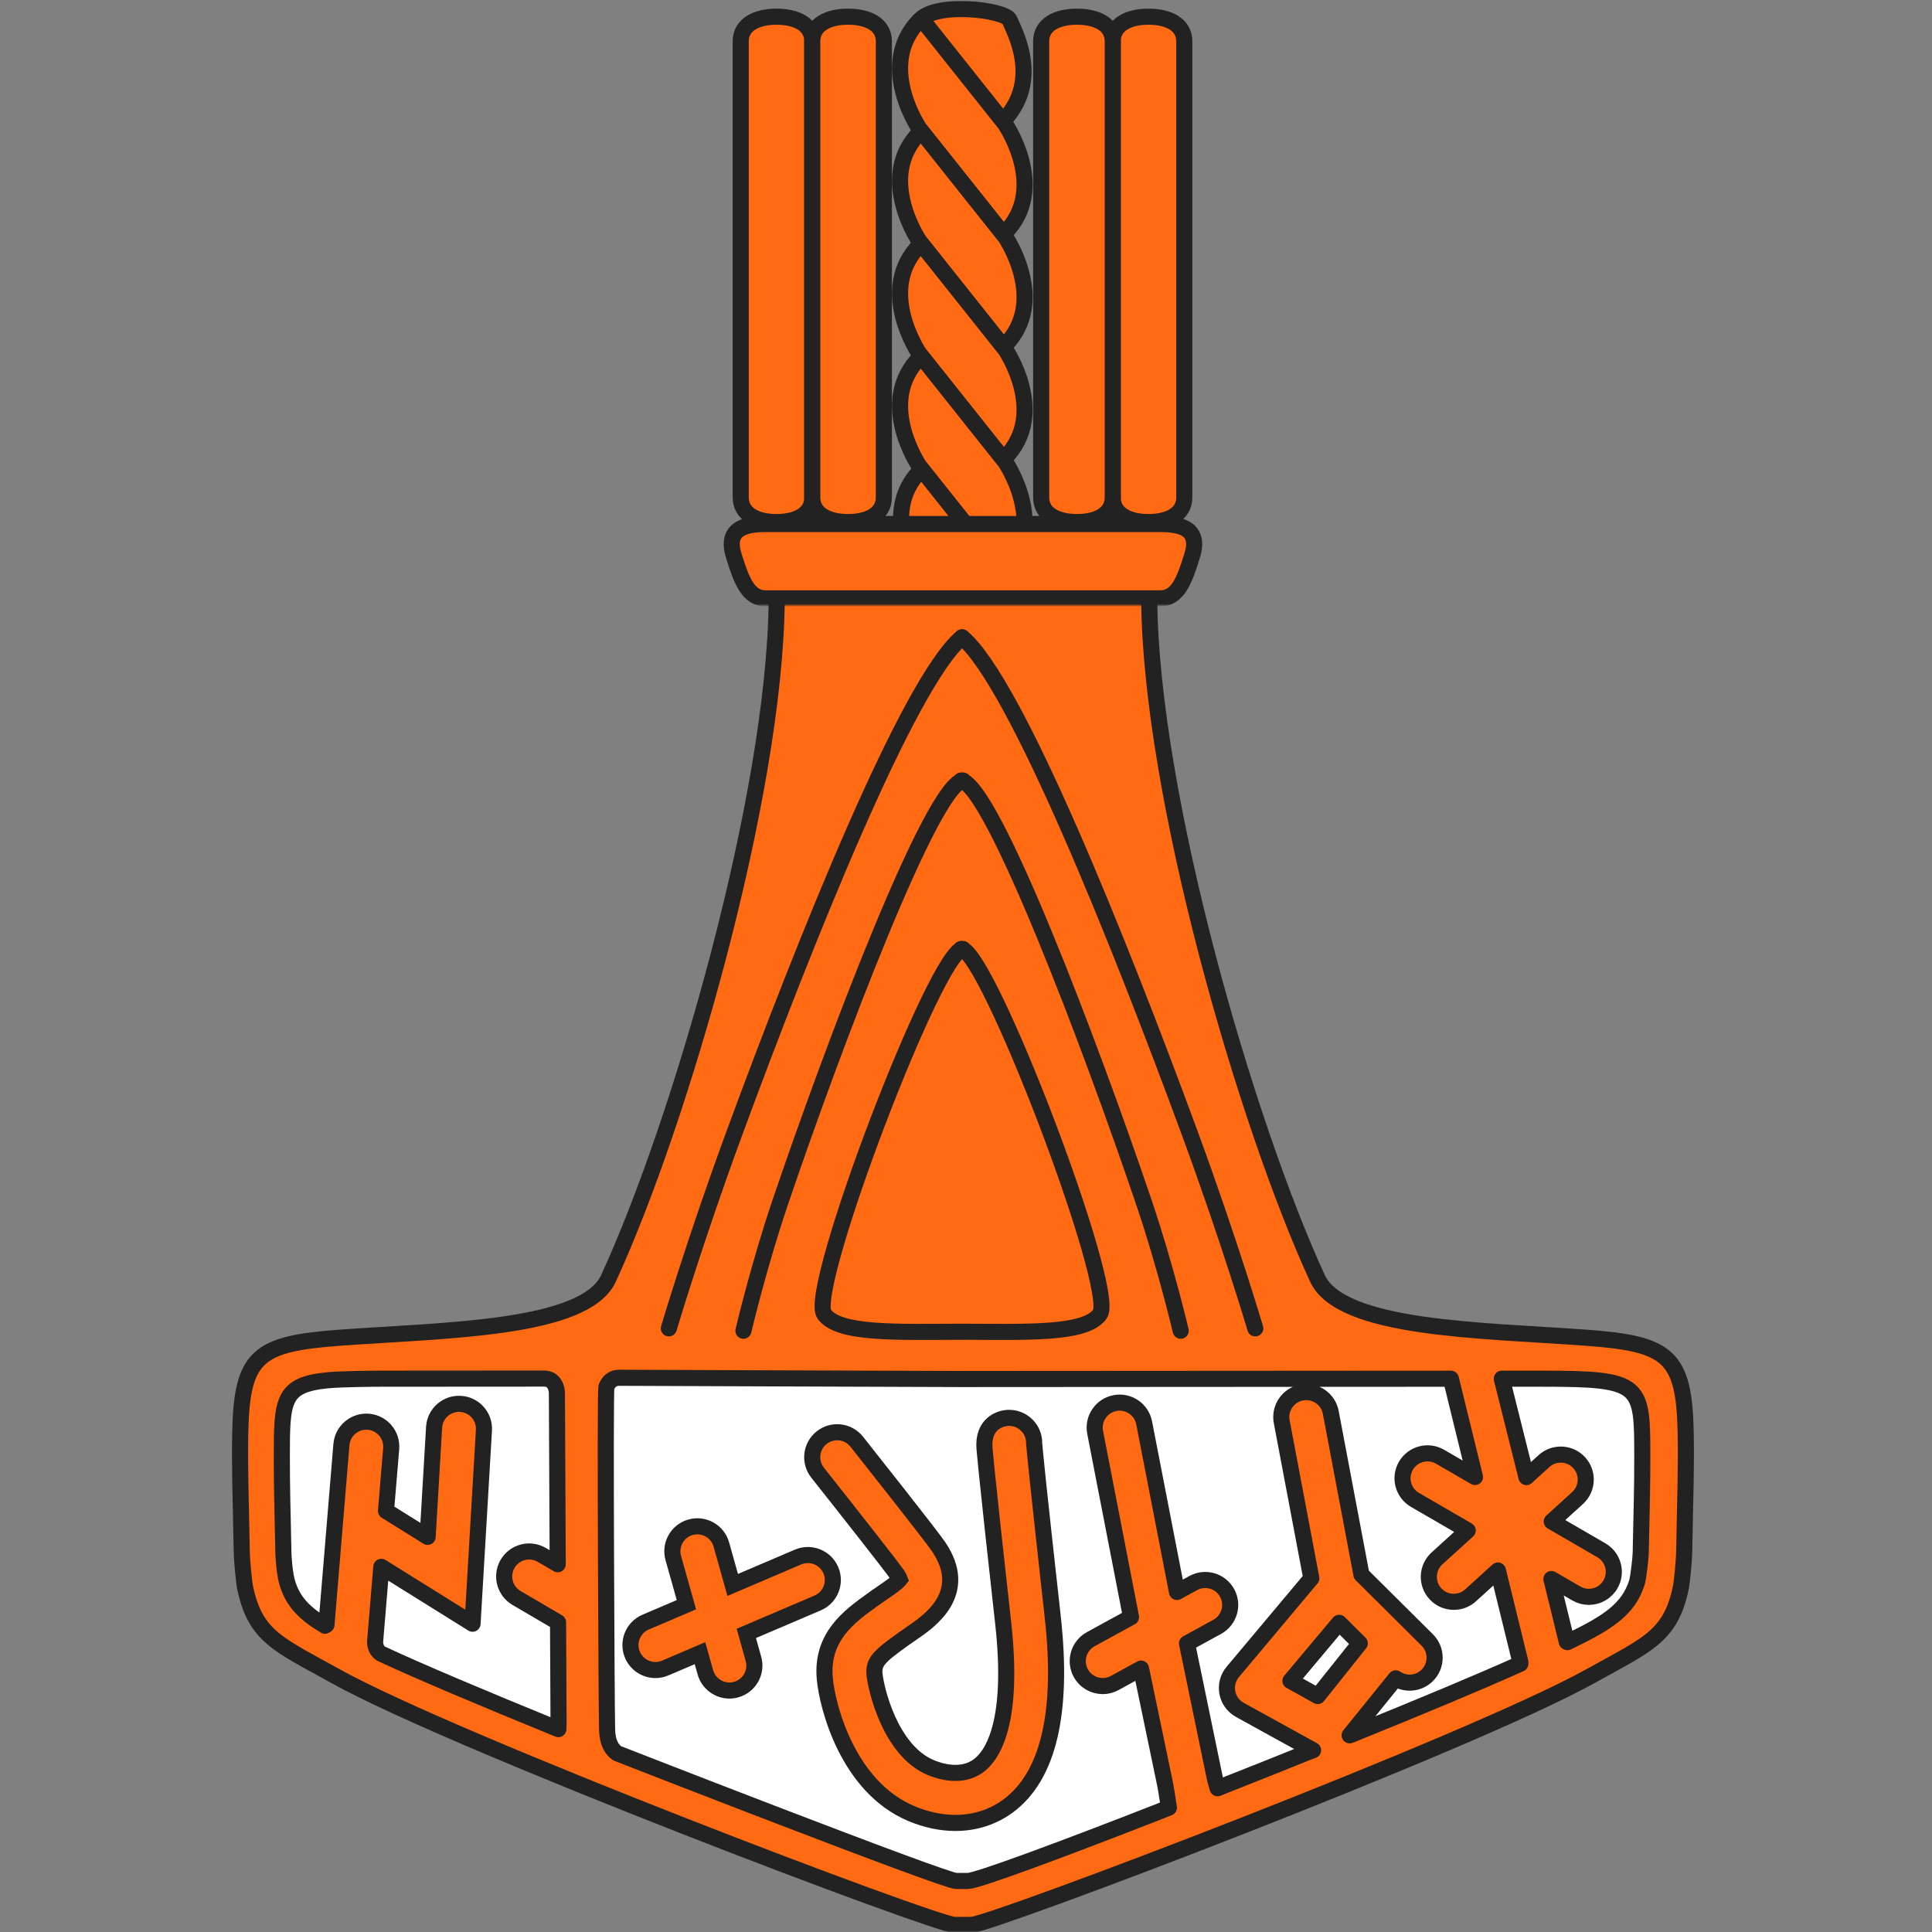
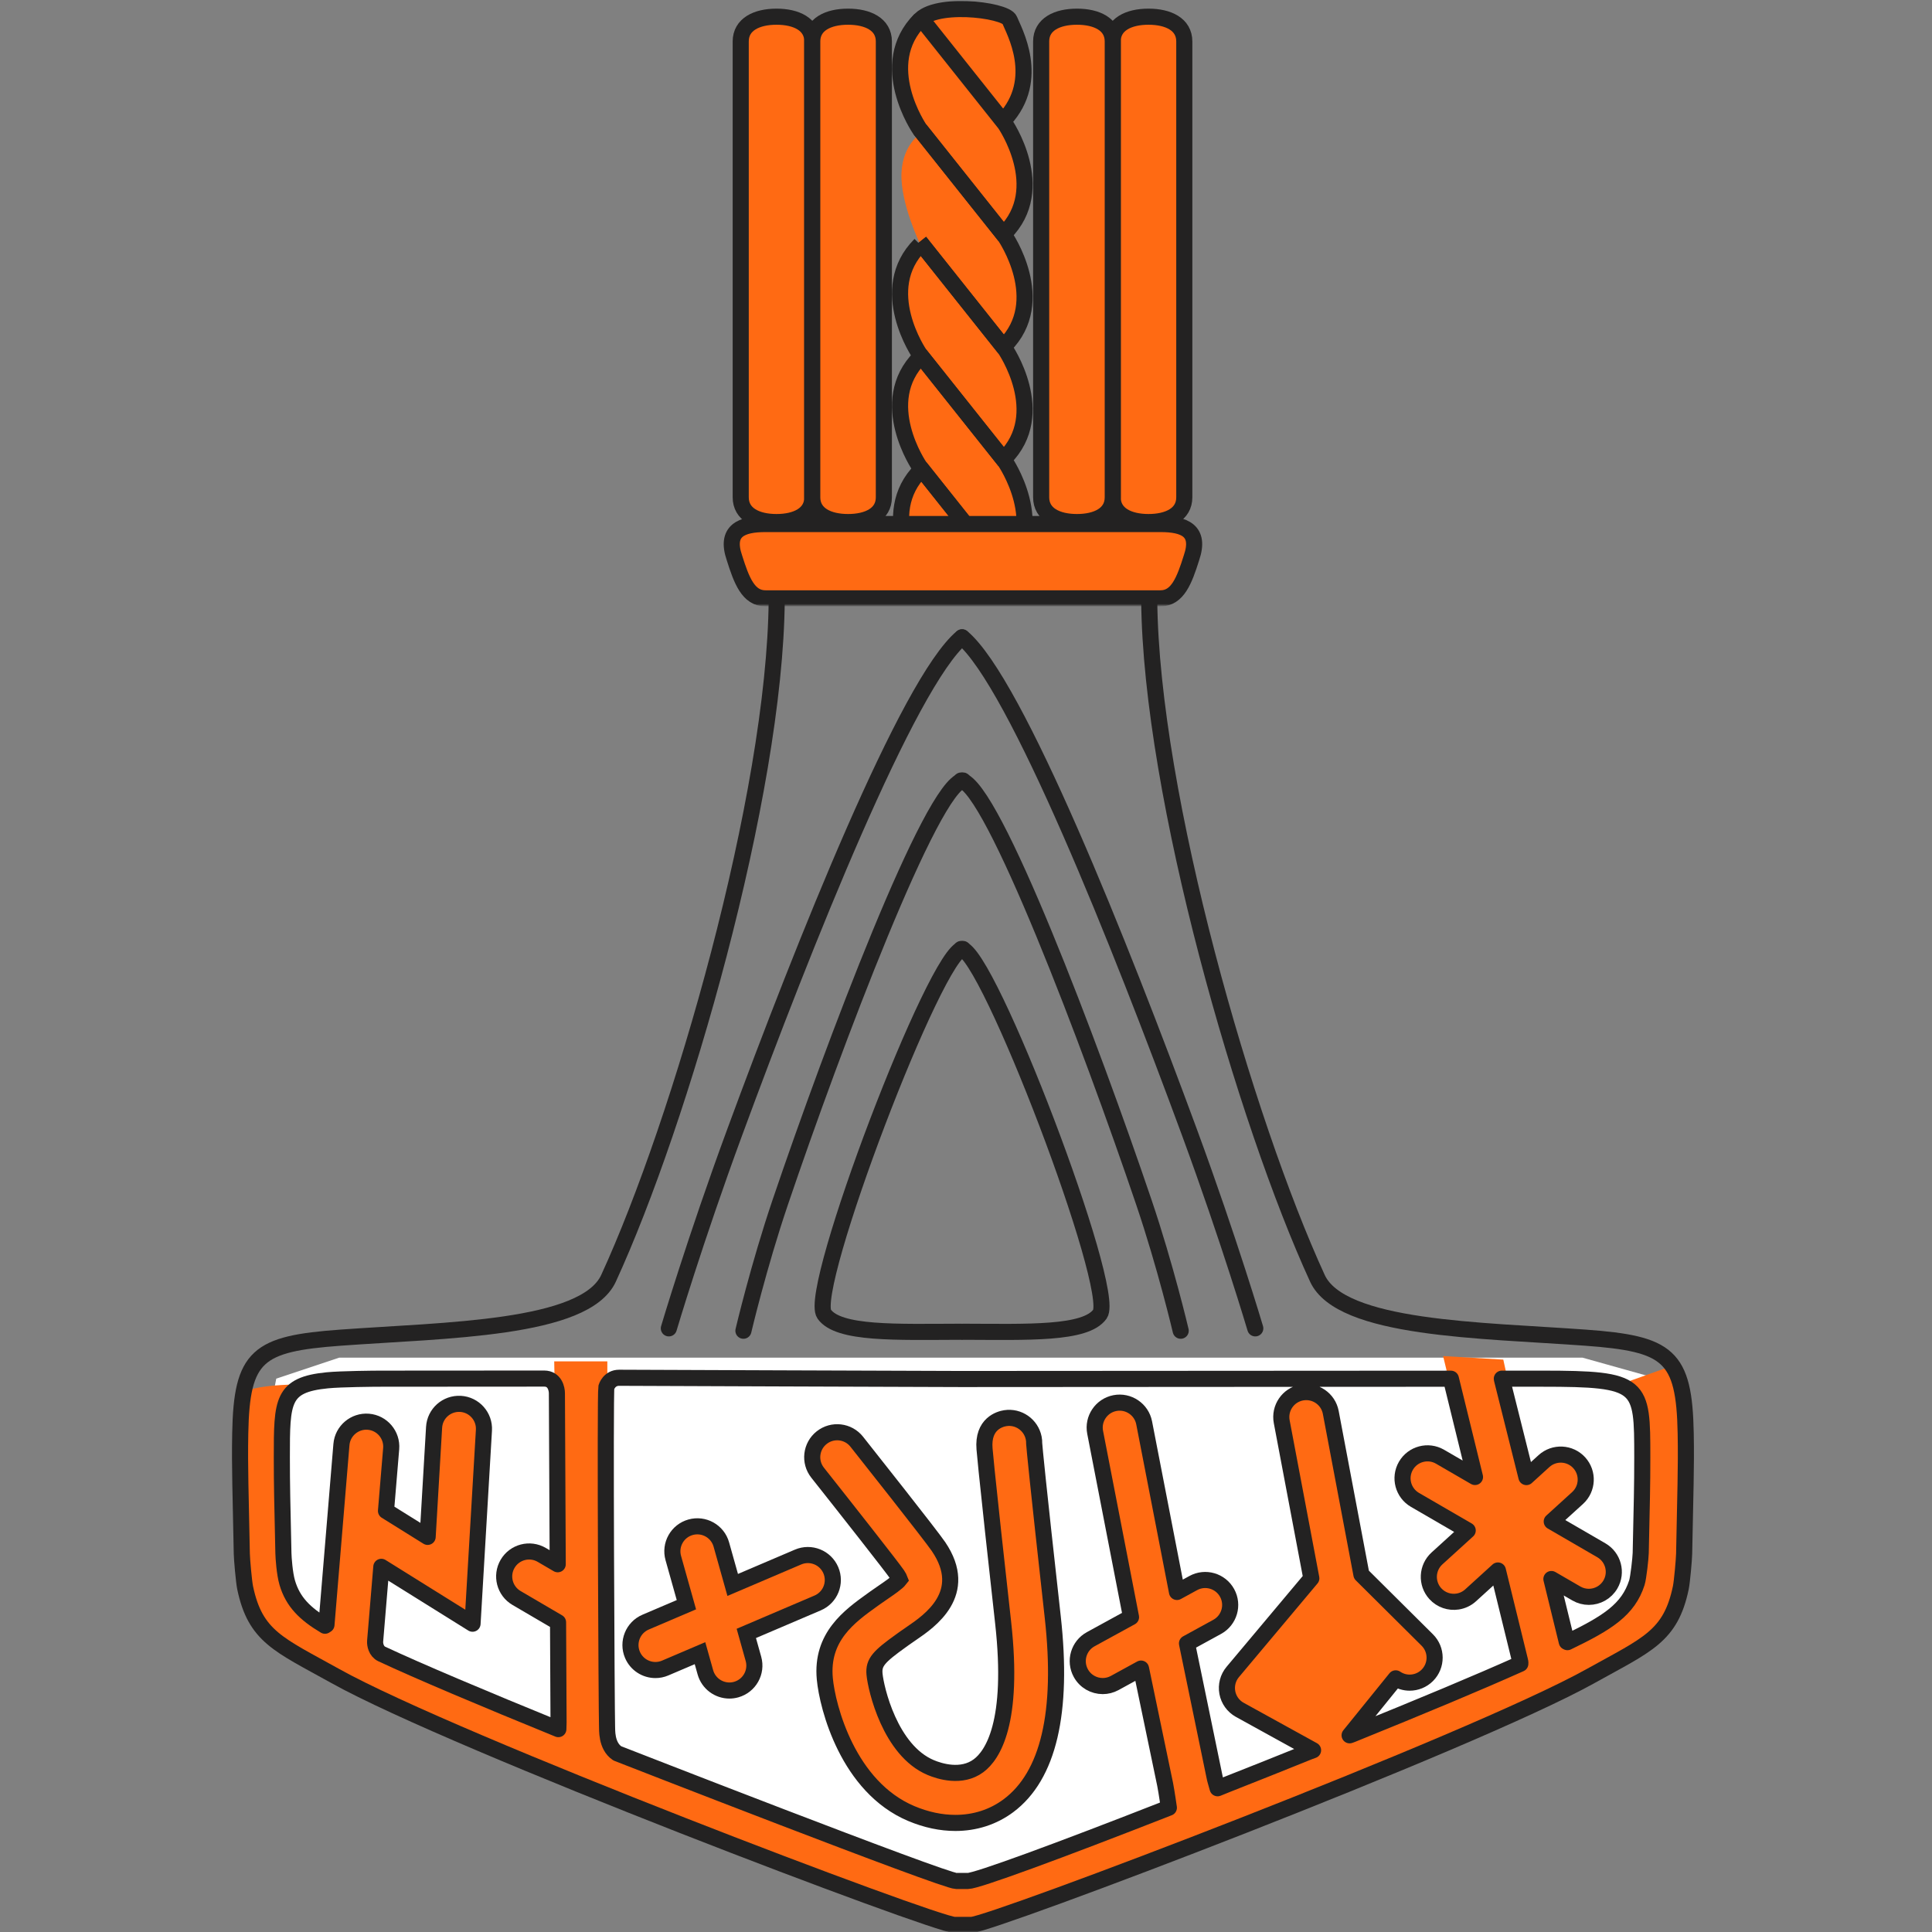
<svg xmlns="http://www.w3.org/2000/svg" width="600" height="600" viewBox="0 0 600 600" fill="none">
  <rect x="0" y="0" width="600" height="600" fill="#808080" stroke="none" />
  <g clip-path="url(#clip0_14_7494)">
    <path d="M413.107 548.429L299.339 592.25L116.565 520.26L88.589 502.743L82.062 476.637V447.733L85.792 428.154L105.375 421.627H392.591H491.438L514.751 428.154L517.549 464.516L510.089 504.608L413.107 548.429Z" fill="white" />
    <path fill-rule="evenodd" clip-rule="evenodd" d="M296.944 597.625C296.944 597.625 234.256 577.832 203.462 564.637C172.668 551.441 96.782 522.301 84.684 509.656C72.587 497.01 75.336 471.719 75.336 471.719C75.336 471.719 73.136 437.631 74.236 433.783C75.336 429.934 92.933 429.934 92.933 429.934C92.933 429.934 87.434 432.133 87.434 437.082C87.434 442.03 87.434 482.716 88.534 488.214C89.633 493.712 97.332 502.509 97.332 502.509L101.181 503.608L105.58 446.428C105.58 446.428 108.33 439.831 113.829 440.381C119.328 440.93 121.527 443.679 120.977 447.528C120.428 451.377 119.878 468.421 119.878 468.421L133.075 476.118L134.725 440.381C134.725 440.381 135.825 436.532 142.423 435.982C149.022 435.432 149.572 441.48 149.572 441.48C149.572 441.48 148.472 476.668 147.922 484.915C147.372 493.162 146.273 504.158 146.273 504.158L119.328 487.664L116.578 512.405L173.218 536.596L172.118 502.509L159.47 495.911C159.47 495.911 155.071 491.512 156.721 488.214C158.37 484.915 160.57 479.966 162.77 480.516C164.969 481.066 173.218 484.915 173.218 484.915L172.118 422.787H188.615V542.644L288.696 581.131C288.696 581.131 293.095 583.88 297.494 583.88C301.893 583.88 321.14 577.282 326.639 575.633C332.138 573.983 362.932 560.788 362.932 560.788L354.134 518.453L344.785 522.851C344.785 522.851 339.836 527.8 335.437 519.552C331.038 511.305 338.187 509.656 338.187 509.656L351.384 500.859L339.836 443.13C339.836 443.13 338.737 435.432 345.885 434.333C353.034 433.233 354.684 440.381 354.684 440.381L366.231 493.712L372.28 489.863C372.28 489.863 378.879 488.763 381.079 494.261C383.278 499.759 381.079 503.608 377.779 505.258C374.48 506.907 368.981 510.756 368.981 510.756L378.879 554.74L407.474 542.644L384.928 530.549C384.928 530.549 379.979 527.8 380.529 524.501C381.079 521.202 407.474 490.413 407.474 490.413L397.576 439.281C397.576 439.281 398.675 433.783 404.724 432.133C410.773 430.484 413.523 438.731 413.523 438.731L422.871 488.763L445.417 510.756C445.417 510.756 447.066 514.054 444.867 518.453C442.667 522.851 434.419 521.752 434.419 521.752L421.221 537.696L471.262 516.254L464.663 488.763L456.964 495.911C456.964 495.911 451.465 500.309 445.966 494.811C440.467 489.313 447.066 483.815 447.066 483.815L454.765 475.018L438.268 464.572C438.268 464.572 433.869 459.624 436.618 454.126C439.368 448.628 447.066 451.926 447.066 451.926L456.964 457.424L448.166 421.137L466.863 422.237L474.561 457.424L481.71 452.476C481.71 452.476 485.559 450.827 489.408 454.126C493.258 457.424 494.357 462.923 491.058 465.672C487.759 468.421 482.26 471.719 482.26 471.719L498.207 482.166C498.207 482.166 503.156 484.365 500.406 490.413C497.657 496.461 492.158 495.911 489.408 494.811C486.659 493.712 482.26 490.413 482.26 490.413L486.659 508.556C486.659 508.556 496.007 505.807 499.306 503.058C502.606 500.309 508.105 495.911 509.205 489.313C510.304 482.716 509.755 447.528 509.755 447.528C509.755 447.528 510.854 442.03 509.755 437.631C508.655 433.233 503.156 429.934 503.156 429.934L518.553 424.436C518.553 424.436 524.602 432.683 524.052 441.48C523.502 450.277 522.402 485.465 522.402 485.465C522.402 485.465 525.152 491.512 520.753 500.309C516.353 509.106 483.909 527.25 473.461 531.098C463.013 534.947 336.537 587.179 315.641 593.226C294.745 599.274 296.944 597.625 296.944 597.625Z" fill="#FF6A13" />
-     <path d="M409.234 526.718L400.755 522.007L415.883 503.978L422.294 510.35L409.234 526.718Z" fill="white" stroke="#232222" stroke-width="5" stroke-miterlimit="10" stroke-linejoin="round" />
-     <path fill-rule="evenodd" clip-rule="evenodd" d="M355.783 184.171L240.855 186.37C240.855 186.37 243.604 237.502 223.808 297.981C204.012 358.46 194.663 394.197 189.164 398.595C183.665 402.994 180.916 409.042 149.022 411.791C117.128 414.54 88.533 413.99 81.385 420.038C74.236 426.086 75.336 434.333 75.336 434.333L95.132 429.934L107.23 428.285L493.257 427.735L504.805 430.484L521.852 431.034C521.852 431.034 521.302 425.536 516.903 422.237C512.504 418.938 508.655 416.739 499.306 415.639C489.958 414.54 437.718 412.89 431.669 409.591C425.62 406.293 411.873 406.842 408.573 396.396C405.274 385.95 378.879 326.571 370.63 284.786C362.382 243 355.783 192.418 355.783 184.171Z" fill="#FF6A13" />
    <mask id="mask0_14_7494" style="mask-type:luminance" maskUnits="userSpaceOnUse" x="71" y="184" width="456" height="416">
      <path d="M71 184H527V600H71V184Z" fill="white" />
    </mask>
    <g mask="url(#mask0_14_7494)">
      <path d="M356.903 186.336C357.404 247.04 386.85 348.498 409.131 396.988C416.446 412.903 459.965 413.055 492.393 415.425C518.147 417.307 523.057 420.901 523.509 445.154C523.712 455.948 523.369 463.708 523.024 482.516C522.994 484.257 522.381 491.206 521.994 493.066C518.823 508.263 511.587 510.704 493.976 520.512C456.789 541.227 307.554 597.803 301.648 597.803H296.471C290.563 597.803 141.329 541.227 104.143 520.512C86.53 510.704 79.296 508.263 76.125 493.066C75.738 491.206 75.125 484.257 75.095 482.516C74.75 463.708 74.407 455.948 74.61 445.154C75.062 420.901 79.972 417.307 105.726 415.425C138.152 413.055 181.673 412.903 188.986 396.988C211.268 348.498 240.713 247.04 241.214 186.336" stroke="#232222" stroke-width="5" stroke-miterlimit="10" />
      <path d="M299.054 294.712C291.025 294.712 250.642 400.575 255.96 408.104C260.389 414.379 278.475 413.64 298.408 413.587" stroke="#232222" stroke-width="5" stroke-miterlimit="10" stroke-linecap="round" />
      <path d="M299.073 242.398C289.382 243.978 259.029 324.085 242.301 373.414C235.583 393.227 230.876 413.272 230.876 413.272" stroke="#232222" stroke-width="5" stroke-miterlimit="10" stroke-linecap="round" />
      <path d="M207.714 412.535C207.714 412.535 215.773 385.291 228.164 351.64C249.722 293.094 282.048 211.93 298.744 197.93" stroke="#232222" stroke-width="5" stroke-miterlimit="10" stroke-linecap="round" />
      <path d="M298.5 294.712C306.529 294.712 346.914 400.575 341.596 408.104C337.164 414.379 319.078 413.64 299.145 413.587" stroke="#232222" stroke-width="5" stroke-miterlimit="10" stroke-linecap="round" />
      <path d="M298.48 242.398C308.174 243.978 338.525 324.085 355.252 373.414C361.971 393.227 366.678 413.272 366.678 413.272" stroke="#232222" stroke-width="5" stroke-miterlimit="10" stroke-linecap="round" />
      <path d="M389.839 412.535C389.839 412.535 381.78 385.291 369.391 351.64C347.831 293.094 315.506 211.93 298.809 197.93" stroke="#232222" stroke-width="5" stroke-miterlimit="10" stroke-linecap="round" />
    </g>
    <path fill-rule="evenodd" clip-rule="evenodd" d="M321.14 444.504C321.14 444.504 329.663 506.357 328.014 524.501C326.364 542.644 319.765 561.338 307.117 565.736C294.47 570.135 275.773 561.888 271.099 556.389C266.425 550.891 255.702 527.25 255.427 521.477C255.152 515.704 257.627 506.357 260.926 504.433C264.226 502.509 280.173 489.863 280.173 489.863L253.777 456.875C253.777 456.875 248.004 453.301 254.877 446.428C261.751 439.556 265.875 447.253 265.875 447.253L293.37 482.441C293.37 482.441 296.944 484.09 295.845 490.413C294.745 496.736 289.521 503.058 288.146 503.883C286.771 504.708 271.649 516.254 271.649 516.254C271.649 516.254 272.474 532.198 277.148 538.246C281.822 544.294 285.946 551.716 297.494 550.067C309.042 548.417 311.242 534.397 311.242 534.397C311.242 534.397 313.441 517.903 312.891 514.329C312.341 510.756 305.468 448.902 305.468 448.902C305.468 448.902 306.843 440.381 311.517 439.831C316.191 439.281 321.14 444.504 321.14 444.504Z" fill="#FF6A13" />
    <path fill-rule="evenodd" clip-rule="evenodd" d="M228.207 491.238L223.533 476.943C223.533 476.943 218.859 472.544 213.635 474.468C208.411 476.393 208.961 482.441 208.961 482.441L213.36 498.11L198.513 504.158C198.513 504.158 194.663 508.831 195.763 513.23C196.863 517.628 204.287 519.003 204.287 519.003L216.934 513.78L219.134 520.377C219.134 520.377 222.158 526.7 227.932 525.051C233.706 523.401 234.256 517.353 233.706 514.604C233.156 511.855 231.782 506.907 231.782 506.907L255.427 496.736C255.427 496.736 261.476 497.285 258.452 487.939C255.427 478.592 249.103 482.441 249.103 482.441L228.207 491.238Z" fill="#FF6A13" />
    <mask id="mask1_14_7494" style="mask-type:luminance" maskUnits="userSpaceOnUse" x="79" y="421" width="439" height="168">
      <path d="M79 421H518V589H79V421Z" fill="white" />
    </mask>
    <g mask="url(#mask1_14_7494)">
      <path d="M296.437 492.517H296.458M296.698 566.125C292.264 566.125 287.629 565.16 283.006 563.211C263.384 554.941 256.968 530.191 256.152 521.352C254.949 508.306 263.822 501.943 270.951 496.829L271.8 496.218C272.658 495.601 273.539 494.997 274.418 494.4C276.038 493.295 278.661 491.505 279.446 490.475C279.346 490.207 279.125 489.727 278.64 489.013C277.04 486.661 262.628 468.35 253.919 457.36C251.261 454.005 251.825 449.131 255.182 446.474C258.539 443.812 263.412 444.381 266.069 447.735C268.412 450.691 289.016 476.708 291.457 480.298C301.33 494.813 288.592 503.498 283.151 507.206C282.384 507.731 281.61 508.26 280.857 508.798L279.989 509.423C272.968 514.458 271.247 516.222 271.59 519.928C272.002 524.397 276.404 543.608 289.028 548.927C291.742 550.069 298.621 552.3 303.916 548.349C308.25 545.114 315.001 535.042 311.534 503.922C309.07 481.806 307.35 465.956 306.415 456.807C306.039 453.117 305.851 451.089 305.757 449.985C305.105 442.143 310.539 440.682 312.22 440.423C316.327 439.787 320.211 442.53 321.025 446.598C321.142 447.176 321.191 447.749 321.174 448.313C321.312 450.11 322.125 458.961 326.942 502.204C330.238 531.795 325.613 551.498 313.192 560.771C308.434 564.325 302.752 566.125 296.698 566.125Z" stroke="#232222" stroke-width="5" stroke-miterlimit="10" />
      <path d="M173.464 534.833L173.308 503.818L160.411 496.266C156.716 494.1 155.476 489.352 157.639 485.66C159.805 481.965 164.549 480.728 168.247 482.888L173.205 485.79C173.205 485.79 172.951 433.704 172.951 432.695C172.951 431.38 172.329 428.128 169.007 428.128C167.505 428.128 128.96 428.161 118.644 428.161C116.201 428.161 105.905 428.249 101.651 428.667C87.54 430.049 87.528 435.063 87.528 452.559C87.528 461.647 87.668 466.481 88.013 482.313C88.045 483.779 88.376 488.676 89.206 491.513C90.931 497.401 94.641 501.149 100.93 504.885L101.387 504.592L106.034 448.612C106.39 444.347 110.165 441.186 114.403 441.533C118.669 441.888 121.838 445.633 121.483 449.899L119.872 469.225L132.811 477.292L134.811 443.265C135.063 438.993 138.705 435.743 143.006 435.983C147.279 436.235 150.541 439.902 150.289 444.174L146.752 504.258L118.425 486.592L116.499 509.689C116.415 510.699 116.807 512.838 118.553 513.656C129.878 518.966 150.305 527.581 173.404 536.996L173.464 534.833Z" stroke="#232222" stroke-width="5" stroke-miterlimit="10" stroke-linejoin="round" />
      <path d="M258.016 487.641C256.335 483.704 251.778 481.874 247.845 483.555L227.546 492.219L224.021 479.669C222.867 475.546 218.592 473.147 214.463 474.301C210.343 475.457 207.94 479.737 209.096 483.858L213.169 498.358L200.505 503.762C196.568 505.442 194.738 509.997 196.419 513.931C197.675 516.878 200.54 518.642 203.552 518.642C204.566 518.642 205.599 518.442 206.59 518.017L217.393 513.407L219.062 519.351C220.023 522.772 223.135 525.008 226.523 525.008C227.215 525.008 227.921 524.915 228.621 524.719C232.743 523.56 235.146 519.281 233.987 515.162L231.773 507.27L253.932 497.811C257.869 496.132 259.699 491.575 258.016 487.641Z" stroke="#232222" stroke-width="5" stroke-miterlimit="10" />
      <path d="M466.405 428.164C471.422 428.164 475.662 428.162 478.91 428.162C510.007 428.162 510.026 429.789 510.026 452.559C510.026 461.648 509.886 466.479 509.541 482.311C509.508 483.777 508.839 489.98 508.347 491.514C505.652 499.921 499.206 504.003 486.782 509.984L486.573 509.881L481.8 490.376L489.543 494.865C490.767 495.579 492.102 495.914 493.424 495.914C496.098 495.914 498.7 494.53 500.136 492.052C502.286 488.348 501.024 483.607 497.322 481.46L481.908 472.519L489.93 465.221C493.096 462.342 493.326 457.44 490.447 454.273C487.568 451.107 482.665 450.876 479.497 453.755L474.04 458.72L466.474 428.507L466.405 428.164Z" stroke="#232222" stroke-width="5" stroke-miterlimit="10" stroke-linejoin="round" />
      <path d="M299.33 428.262C311.668 428.262 399.954 428.197 450.59 428.171C450.59 428.171 450.865 429.313 451.021 429.945L458.071 458.694L447.214 452.396C443.512 450.249 438.766 451.508 436.618 455.212C434.469 458.913 435.73 463.657 439.435 465.804L455.81 475.302L446.272 483.978C443.104 486.861 442.873 491.761 445.755 494.928C447.566 496.919 450.18 497.749 452.655 497.373C454.117 497.154 455.53 496.511 456.705 495.443L465.189 487.728L472.061 515.75C472.217 516.21 472.15 516.701 472.15 516.701C458.763 522.687 442.083 529.647 419.896 538.64L419.134 538.915L433.448 521.226C434.753 522.111 436.264 522.561 437.779 522.561C439.773 522.561 441.764 521.797 443.279 520.275C446.298 517.237 446.282 512.329 443.244 509.312L422.803 489.005L413.282 438.637C412.489 434.432 408.438 431.674 404.227 432.46C400.019 433.255 397.254 437.31 398.049 441.515L407.244 490.157L382.84 519.242C381.353 521.014 380.735 523.356 381.157 525.631C381.576 527.906 382.994 529.876 385.015 530.997L407.785 543.551L406.468 544.036C396.086 548.22 391.268 550.148 381.092 554.161L378.138 555.36C377.492 552.963 377.42 553.047 377.072 551.259L368.628 510.375L378.017 505.231C381.772 503.175 383.148 498.464 381.092 494.709C379.033 490.954 374.324 489.577 370.57 491.637L365.525 494.399L355.326 441.874C354.51 437.674 350.435 434.933 346.239 435.742C342.038 436.56 339.291 440.627 340.107 444.828L351.251 502.219L338.732 509.075C334.978 511.133 333.603 515.841 335.659 519.596C337.067 522.17 339.723 523.624 342.462 523.624C343.723 523.624 344.998 523.317 346.18 522.669L354.354 518.193L361.854 554.213C362.32 556.614 363.003 561.404 363.003 561.404C328.306 575.009 303.35 584.149 300.622 584.149H296.932C293.138 584.149 191.708 544.521 191.708 544.521C188.179 542.167 188.594 537.048 188.524 536.078C188.386 533.172 187.855 433.017 188.316 430.803C188.316 430.803 189.146 427.88 192.284 427.88C195.033 427.88 288.84 428.262 298.223 428.262H299.33Z" stroke="#232222" stroke-width="5" stroke-miterlimit="10" stroke-linejoin="round" />
    </g>
    <path fill-rule="evenodd" clip-rule="evenodd" d="M313.402 5.145C313.402 5.145 288.516 2.035 286.572 5.145C284.628 8.255 279.962 16.808 280.351 21.474C280.74 26.139 283.073 36.247 284.239 37.802C285.406 39.357 286.572 40.912 286.572 40.912C286.572 40.912 280.351 44.411 279.962 53.742C279.573 63.072 285.794 75.901 285.794 75.901C285.794 75.901 279.573 84.066 279.573 89.508C279.573 94.951 283.461 106.614 284.628 107.781C285.794 108.947 286.183 111.28 286.183 111.28C286.183 111.28 279.962 113.612 279.962 126.831C279.962 140.049 286.572 145.88 286.572 145.88C286.572 145.88 281.517 150.546 281.128 152.878C280.739 155.211 279.962 161.82 279.962 161.82L318.068 162.209C318.068 162.209 317.679 151.323 315.735 149.379C313.791 147.435 310.68 141.604 310.68 141.604C310.68 141.604 319.623 136.55 318.457 126.831C317.29 117.111 311.458 107.392 311.458 107.392C311.458 107.392 318.845 103.893 318.457 91.064C318.068 78.234 311.069 71.625 311.069 71.625C311.069 71.625 318.068 69.681 318.845 56.074C319.623 42.467 311.846 37.413 311.846 37.413C311.846 37.413 317.679 26.916 318.068 22.251C318.457 17.586 313.402 5.145 313.402 5.145Z" fill="#FF6A13" />
    <mask id="mask2_14_7494" style="mask-type:luminance" maskUnits="userSpaceOnUse" x="274" y="0" width="50" height="166">
      <path d="M274 0H324V166H274V0Z" fill="white" />
    </mask>
    <g mask="url(#mask2_14_7494)">
      <path d="M285.679 5.232L312.083 38.419C312.083 38.419 325.922 58.502 311.943 72.46" stroke="#232222" stroke-width="5" stroke-miterlimit="10" />
      <path d="M284.96 7.224C288.772 0.117 312.283 2.965 313.554 6.219C314.815 9.452 323.509 24.521 311.943 37.143" stroke="#232222" stroke-width="5" stroke-miterlimit="10" />
      <path d="M285.679 40.178L312.083 73.366C312.083 73.366 325.922 93.449 311.943 107.407" stroke="#232222" stroke-width="5" stroke-miterlimit="10" />
      <path d="M312.037 73.311L285.632 40.121C285.632 40.121 271.794 20.04 285.772 6.083" stroke="#232222" stroke-width="5" stroke-miterlimit="10" />
      <path d="M285.679 75.126L312.083 108.314C312.083 108.314 325.922 128.397 311.943 142.355" stroke="#232222" stroke-width="5" stroke-miterlimit="10" />
-       <path d="M312.037 108.257L285.632 75.07C285.632 75.07 271.794 54.987 285.772 41.029" stroke="#232222" stroke-width="5" stroke-miterlimit="10" />
+       <path d="M312.037 108.257L285.632 75.07" stroke="#232222" stroke-width="5" stroke-miterlimit="10" />
      <path d="M285.679 110.073L312.083 143.26C312.083 143.26 325.922 163.343 311.943 177.301" stroke="#232222" stroke-width="5" stroke-miterlimit="10" />
      <path d="M312.037 143.204L285.632 110.017C285.632 110.017 271.794 89.933 285.772 75.976" stroke="#232222" stroke-width="5" stroke-miterlimit="10" />
      <path d="M285.679 145.021L305.809 170.323" stroke="#232222" stroke-width="5" stroke-miterlimit="10" />
      <path d="M312.037 178.152L285.632 144.964C285.632 144.964 271.794 124.881 285.772 110.924" stroke="#232222" stroke-width="5" stroke-miterlimit="10" />
      <path d="M285.946 179.91C285.946 179.91 272.107 159.827 286.088 145.87" stroke="#232222" stroke-width="5" stroke-miterlimit="10" />
    </g>
    <mask id="mask3_14_7494" style="mask-type:luminance" maskUnits="userSpaceOnUse" x="224" y="0" width="150" height="188">
      <path d="M224 0H374V188H224V0Z" fill="white" />
    </mask>
    <g mask="url(#mask3_14_7494)">
      <path d="M241.155 5.183C235.017 5.183 230.037 7.551 230.037 12.87V73.74V93.573V154.443C230.037 159.762 235.017 162.13 241.155 162.13C247.296 162.13 252.273 159.762 252.273 154.443V92.191V75.122V12.87C252.273 7.551 247.296 5.183 241.155 5.183Z" fill="#FF6A13" />
      <path d="M241.155 5.183C235.017 5.183 230.037 7.551 230.037 12.87V73.74V93.573V154.443C230.037 159.762 235.017 162.13 241.155 162.13C247.296 162.13 252.273 159.762 252.273 154.443V92.191V75.122V12.87C252.273 7.551 247.296 5.183 241.155 5.183Z" fill="#FF6A13" stroke="#232222" stroke-width="5" stroke-miterlimit="10" />
      <path d="M263.372 5.183C257.234 5.183 252.254 7.551 252.254 12.87V73.74V93.573V154.443C252.254 159.762 257.234 162.13 263.372 162.13C269.51 162.13 274.49 159.762 274.49 154.443V92.191V75.122V12.87C274.49 7.551 269.51 5.183 263.372 5.183Z" fill="#FF6A13" />
      <path d="M263.372 5.183C257.234 5.183 252.254 7.551 252.254 12.87V73.74V93.573V154.443C252.254 159.762 257.234 162.13 263.372 162.13C269.51 162.13 274.49 159.762 274.49 154.443V92.191V75.122V12.87C274.49 7.551 269.51 5.183 263.372 5.183Z" fill="#FF6A13" stroke="#232222" stroke-width="5" stroke-miterlimit="10" />
      <path d="M356.675 5.183C350.537 5.183 345.557 7.551 345.557 12.87V75.122V92.191V154.443C345.557 159.762 350.537 162.13 356.675 162.13C362.813 162.13 367.793 159.762 367.793 154.443V93.573V73.74V12.87C367.793 7.551 362.813 5.183 356.675 5.183Z" fill="#FF6A13" />
      <path d="M356.675 5.183C350.537 5.183 345.557 7.551 345.557 12.87V75.122V92.191V154.443C345.557 159.762 350.537 162.13 356.675 162.13C362.813 162.13 367.793 159.762 367.793 154.443V93.573V73.74V12.87C367.793 7.551 362.813 5.183 356.675 5.183Z" fill="#FF6A13" stroke="#232222" stroke-width="5" stroke-miterlimit="10" />
      <path d="M334.458 5.183C328.32 5.183 323.34 7.551 323.34 12.87V75.122V92.191V154.443C323.34 159.762 328.32 162.13 334.458 162.13C340.599 162.13 345.576 159.762 345.576 154.443V93.573V73.74V12.87C345.576 7.551 340.599 5.183 334.458 5.183Z" fill="#FF6A13" />
      <path d="M334.458 5.183C328.32 5.183 323.34 7.551 323.34 12.87V75.122V92.191V154.443C323.34 159.762 328.32 162.13 334.458 162.13C340.599 162.13 345.576 159.762 345.576 154.443V93.573V73.74V12.87C345.576 7.551 340.599 5.183 334.458 5.183Z" fill="#FF6A13" stroke="#232222" stroke-width="5" stroke-miterlimit="10" />
      <path d="M294.659 162.743H237.721C230.294 162.743 225.172 164.756 228.086 173.243C230.294 180.257 232.401 185.823 237.721 185.823H294.659H303.45H360.385C365.708 185.823 367.813 180.257 370.02 173.243C372.937 164.756 367.813 162.743 360.385 162.743H303.45H294.659Z" fill="#FF6A13" />
      <path d="M294.659 162.743H237.721C230.294 162.743 225.172 164.756 228.086 173.243C230.294 180.257 232.401 185.823 237.721 185.823H294.659H303.45H360.385C365.708 185.823 367.813 180.257 370.02 173.243C372.937 164.756 367.813 162.743 360.385 162.743H303.45H294.659Z" fill="#FF6A13" stroke="#232222" stroke-width="5" stroke-miterlimit="10" />
    </g>
  </g>
  <defs>
    <clipPath id="clip0_14_7494">
      <rect width="600" height="600" fill="white" />
    </clipPath>
  </defs>
</svg>